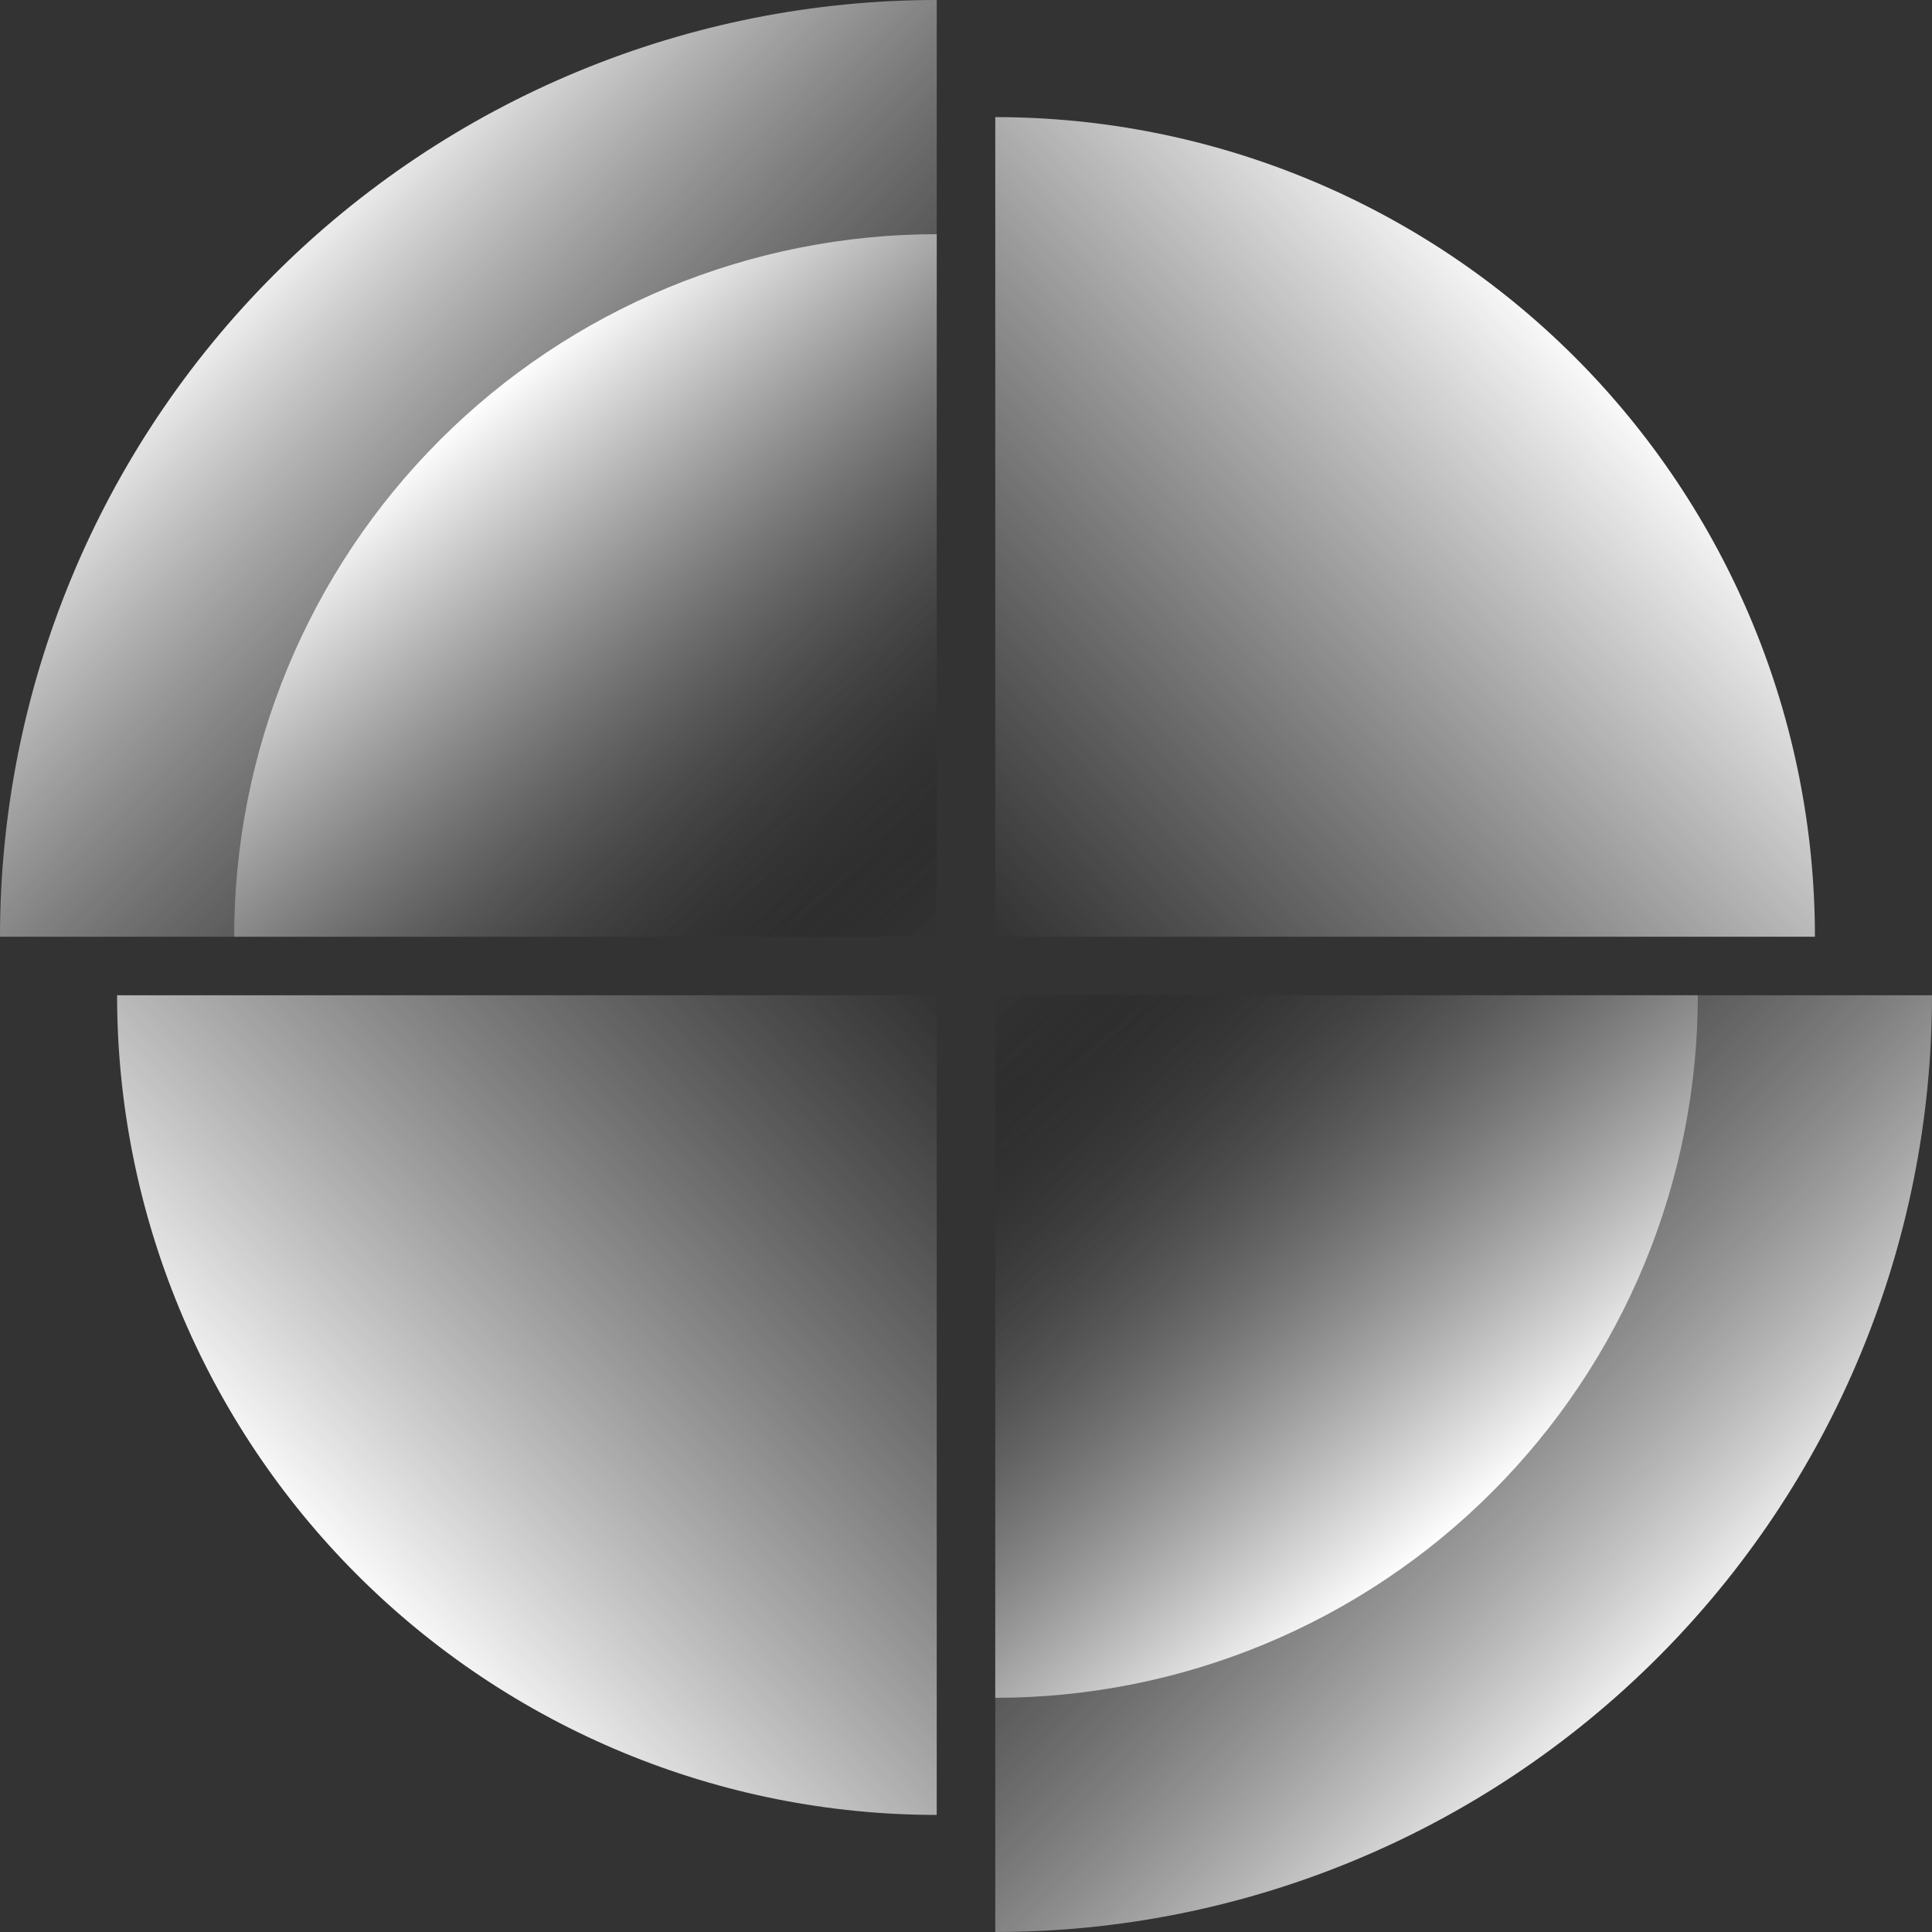
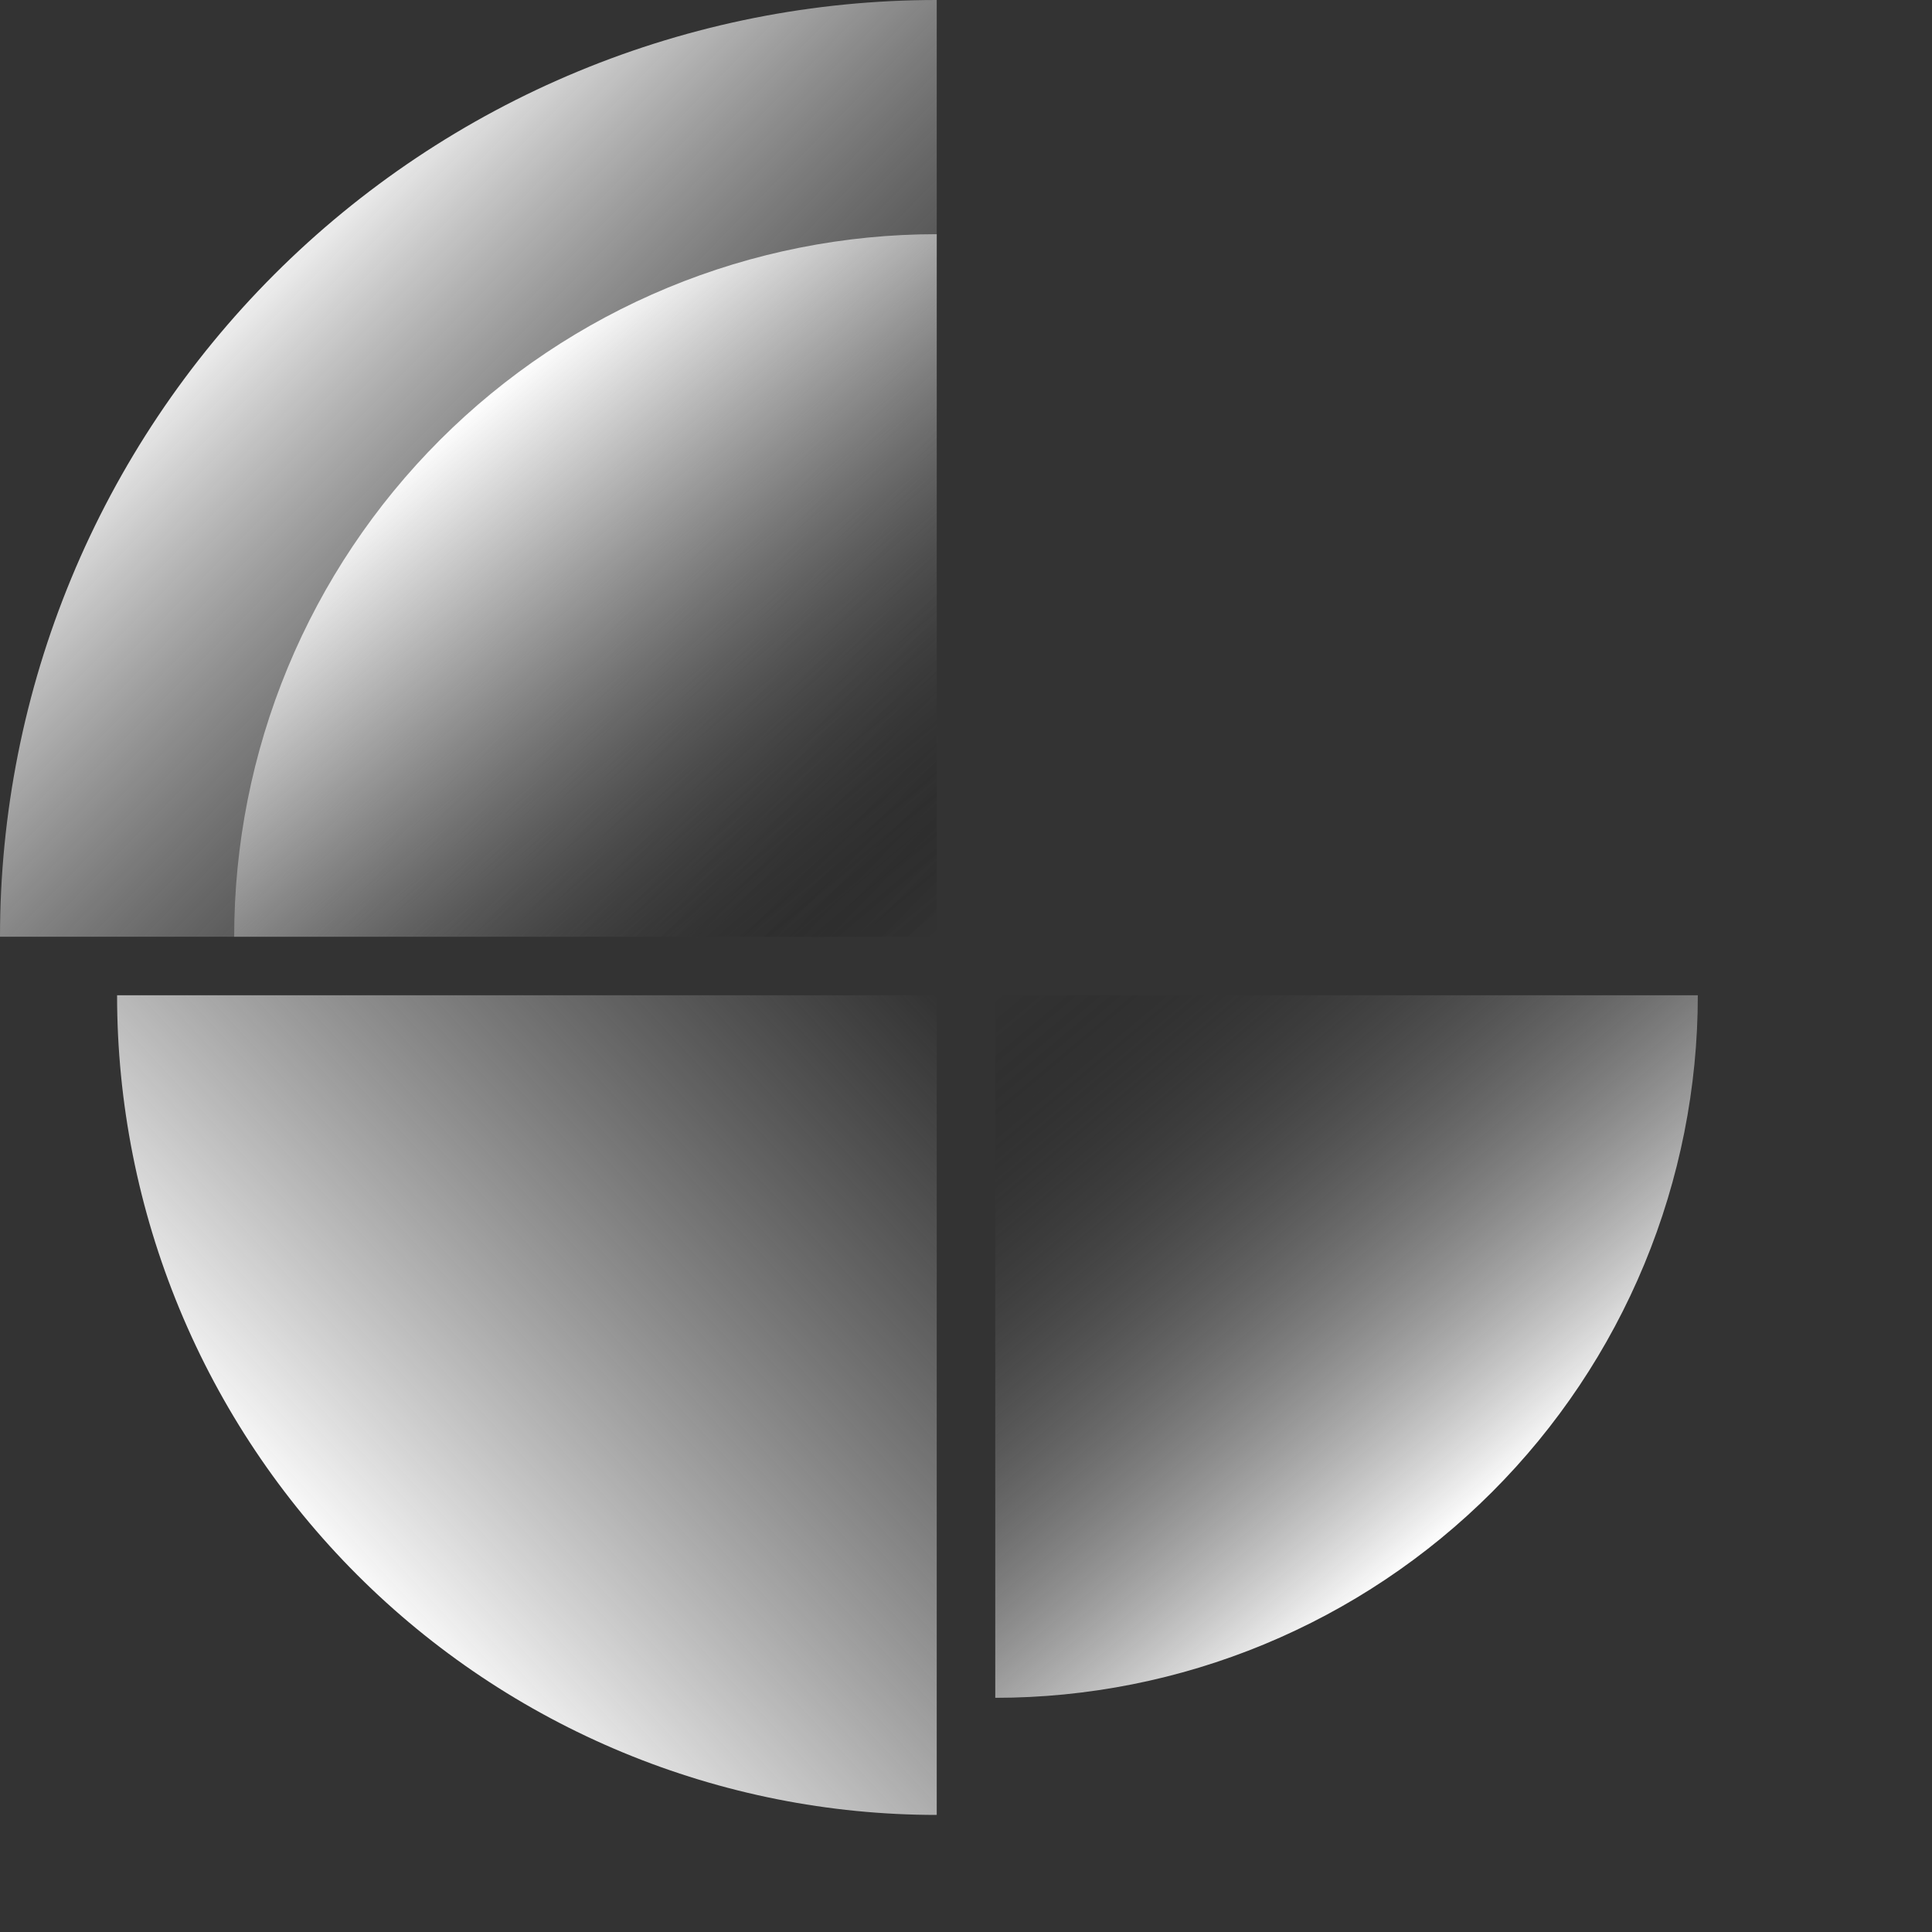
<svg xmlns="http://www.w3.org/2000/svg" width="80" height="80" viewBox="0 0 80 80" fill="none">
  <rect x="0" y="0" width="80" height="80" fill="#333333" stroke="none" />
  <path d="M38.788 0C33.694 -6.07417e-08 28.65 1.003 23.944 2.953C19.238 4.902 14.963 7.759 11.361 11.361C7.759 14.963 4.902 19.238 2.953 23.944C1.003 28.65 -7.69126e-07 33.694 0 38.788L38.788 38.788V0Z" fill="url(#paint0_linear_1658_150334)" />
  <path d="M38.788 9.697C34.968 9.697 31.185 10.45 27.655 11.911C24.126 13.373 20.919 15.516 18.218 18.218C15.516 20.919 13.373 24.126 11.911 27.655C10.45 31.185 9.697 34.968 9.697 38.788L38.788 38.788V24.242V9.697Z" fill="url(#paint1_linear_1658_150334)" />
-   <path d="M41.212 4.849C45.669 4.849 50.083 5.726 54.2 7.432C58.318 9.138 62.059 11.638 65.211 14.789C68.362 17.941 70.862 21.682 72.568 25.8C74.274 29.918 75.152 34.331 75.152 38.788L41.212 38.788L41.212 4.849Z" fill="url(#paint2_linear_1658_150334)" />
-   <path d="M41.212 80C46.306 80 51.35 78.997 56.056 77.047C60.762 75.098 65.037 72.241 68.639 68.639C72.241 65.037 75.098 60.762 77.047 56.056C78.997 51.35 80 46.306 80 41.212L41.212 41.212V80Z" fill="url(#paint3_linear_1658_150334)" />
  <path d="M41.212 70.303C45.032 70.303 48.815 69.55 52.345 68.089C55.874 66.627 59.081 64.484 61.782 61.782C64.484 59.081 66.627 55.874 68.089 52.345C69.55 48.815 70.303 45.032 70.303 41.212L41.212 41.212V55.758V70.303Z" fill="url(#paint4_linear_1658_150334)" />
  <path d="M38.788 75.152C34.331 75.152 29.918 74.274 25.8 72.568C21.682 70.862 17.941 68.363 14.789 65.211C11.637 62.059 9.138 58.318 7.432 54.2C5.726 50.083 4.848 45.669 4.848 41.212L38.788 41.212L38.788 75.152Z" fill="url(#paint5_linear_1658_150334)" />
  <defs>
    <linearGradient id="paint0_linear_1658_150334" x1="9.091" y1="11.515" x2="37.576" y2="39.394" gradientUnits="userSpaceOnUse">
      <stop stop-color="white" />
      <stop offset="1" stop-opacity="0" />
    </linearGradient>
    <linearGradient id="paint1_linear_1658_150334" x1="19.394" y1="16.97" x2="38.182" y2="39.394" gradientUnits="userSpaceOnUse">
      <stop stop-color="white" />
      <stop offset="1" stop-opacity="0" />
    </linearGradient>
    <linearGradient id="paint2_linear_1658_150334" x1="66.667" y1="15.152" x2="41.212" y2="38.788" gradientUnits="userSpaceOnUse">
      <stop stop-color="white" />
      <stop offset="1" stop-color="#C4C4C4" stop-opacity="0" />
      <stop offset="1" stop-opacity="0" />
    </linearGradient>
    <linearGradient id="paint3_linear_1658_150334" x1="70.909" y1="68.485" x2="42.424" y2="40.606" gradientUnits="userSpaceOnUse">
      <stop stop-color="white" />
      <stop offset="1" stop-opacity="0" />
    </linearGradient>
    <linearGradient id="paint4_linear_1658_150334" x1="60.606" y1="63.03" x2="41.818" y2="40.606" gradientUnits="userSpaceOnUse">
      <stop stop-color="white" />
      <stop offset="1" stop-opacity="0" />
    </linearGradient>
    <linearGradient id="paint5_linear_1658_150334" x1="13.333" y1="64.849" x2="38.788" y2="41.212" gradientUnits="userSpaceOnUse">
      <stop stop-color="white" />
      <stop offset="1" stop-color="#C4C4C4" stop-opacity="0" />
      <stop offset="1" stop-opacity="0" />
    </linearGradient>
  </defs>
</svg>